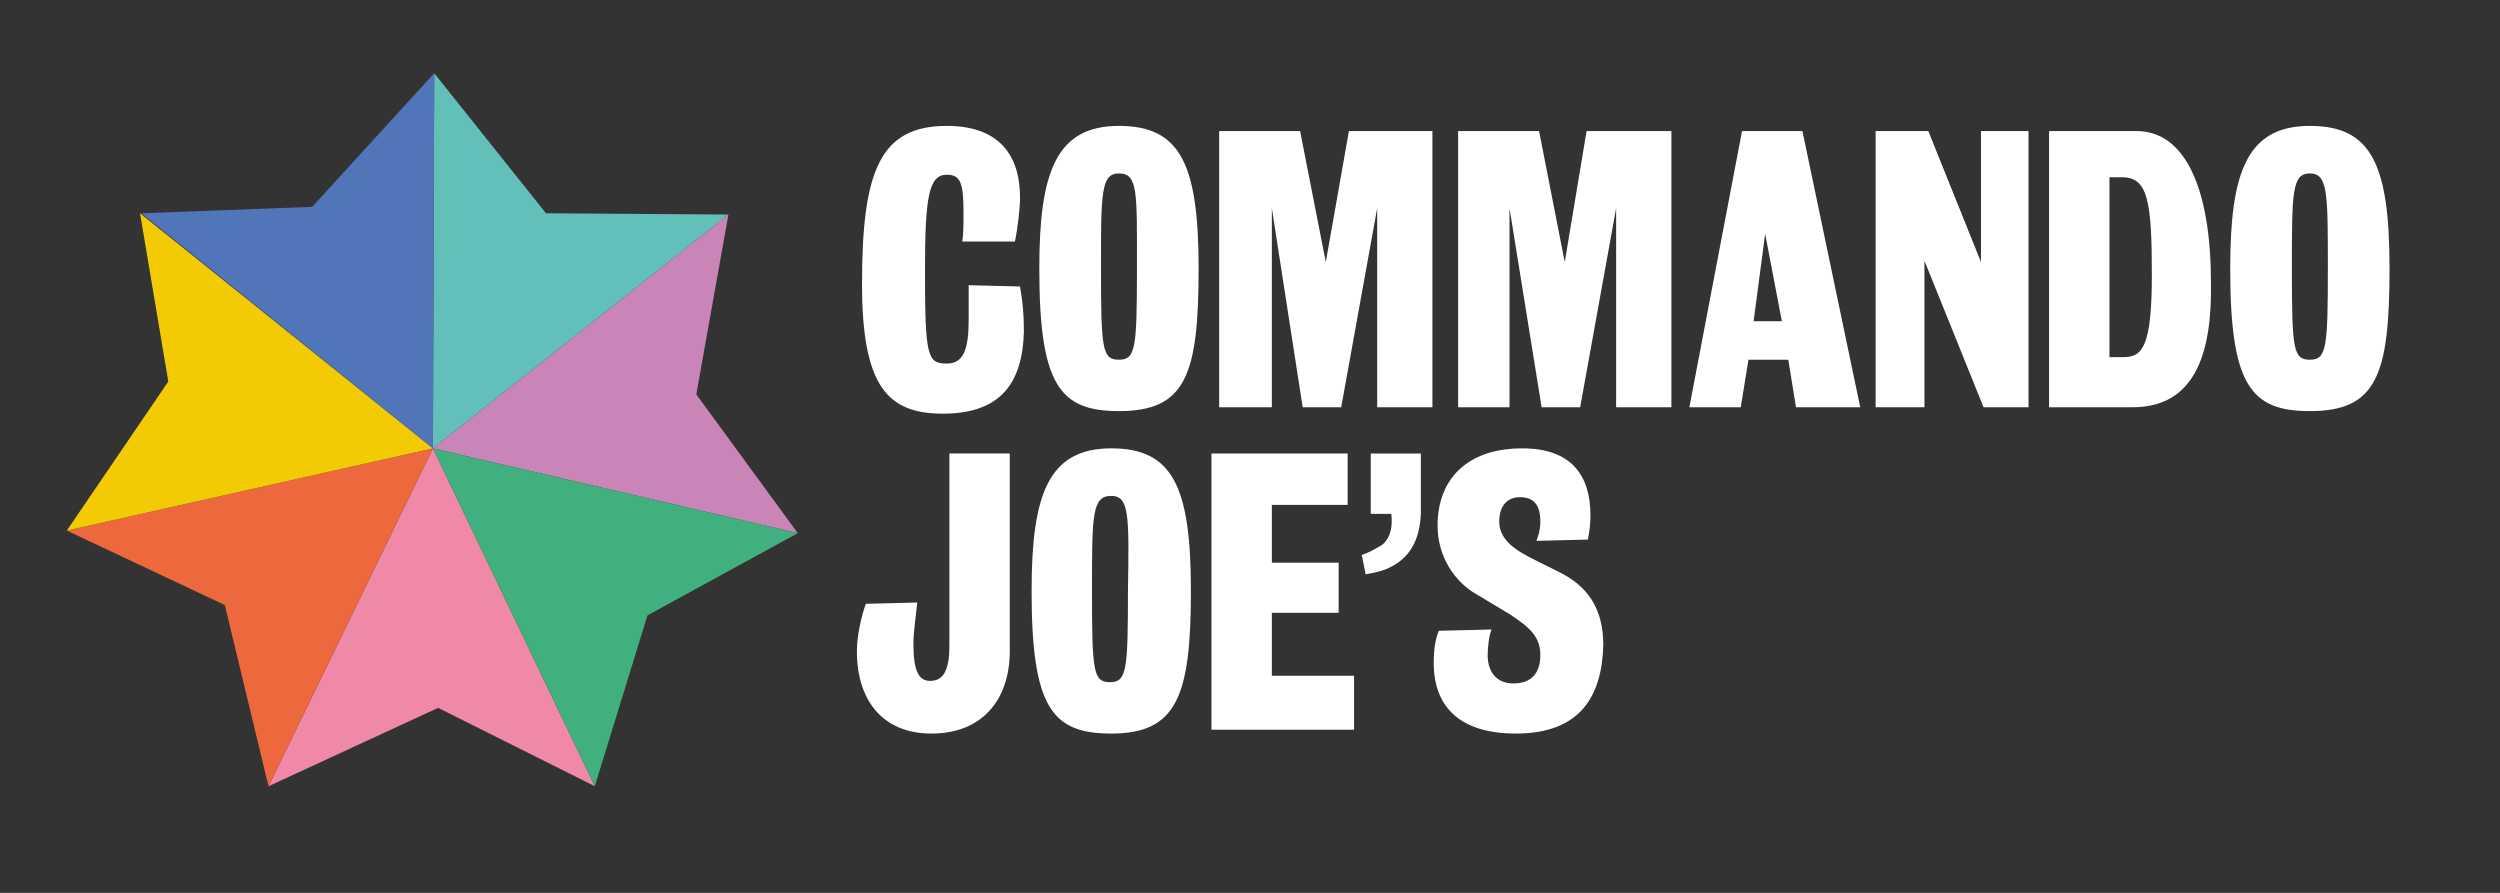
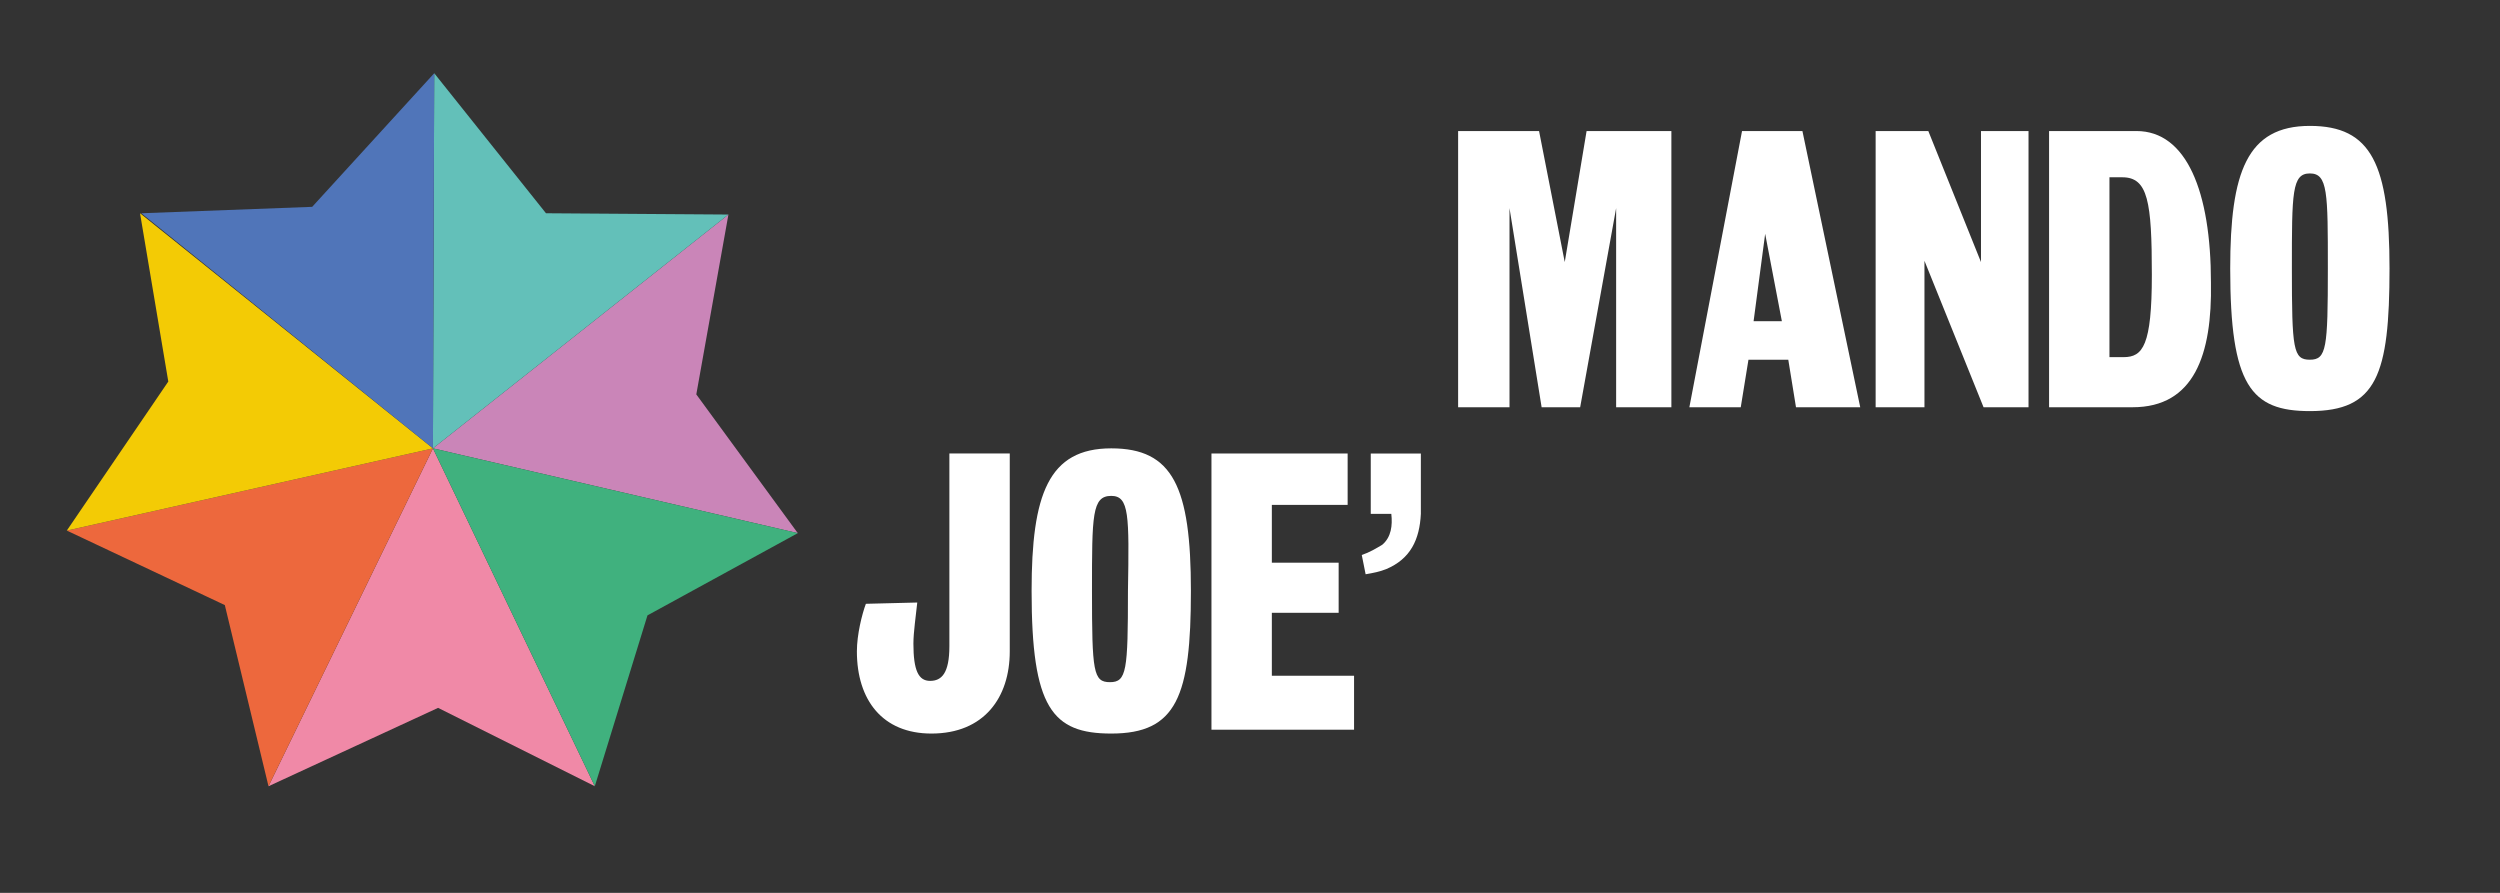
<svg xmlns="http://www.w3.org/2000/svg" xmlns:xlink="http://www.w3.org/1999/xlink" version="1.1" id="Layer_1" x="0px" y="0px" viewBox="0 0 194.6 69.5" style="enable-background:new 0 0 194.6 69.5;" xml:space="preserve">
  <rect x="0" y="0" width="194.6" height="69.5" fill="#333333" stroke="none" />
  <style type="text/css">
	.st0{fill:#F089A7;}
	.st1{fill:#ED683D;}
	.st2{fill:#F3CB05;}
	.st3{fill:#CA85B8;}
	.st4{fill:#63C0B9;}
	.st5{fill:#5075B9;}
	.st6{fill:#40B17E;}
	.st7{clip-path:url(#SVGID_00000128446942435317444220000013838396571187282097_);fill:#FFFFFF;}
	.st8{fill:#FFFFFF;}
	.st9{clip-path:url(#SVGID_00000045615533660142743780000015516975510348446138_);fill:#FFFFFF;}
	.st10{clip-path:url(#SVGID_00000028292817553033061220000012186455655946524849_);fill:#FFFFFF;}
</style>
  <polygon class="st0" points="20.9,61.2 34.1,55.1 46.3,61.2 33.7,34.9 " />
  <polygon class="st1" points="5.2,41.3 17.5,47.1 20.9,61.2 33.7,34.9 " />
  <polygon class="st2" points="13.1,29.7 5.2,41.3 33.7,34.9 10.9,16.6 " />
  <polygon class="st3" points="54.2,30.7 56.7,16.7 33.7,34.9 62.1,41.5 " />
  <polygon class="st4" points="33.8,5.7 33.7,34.9 56.7,16.7 42.5,16.6 " />
  <polygon class="st5" points="24.3,16.1 11,16.6 33.7,34.9 33.8,5.7 " />
  <polygon class="st6" points="46.3,61.2 50.4,47.9 62.1,41.5 33.7,34.9 " />
  <g>
    <defs>
      <rect id="SVGID_1_" x="5.2" y="5.7" width="180.8" height="55.5" />
    </defs>
    <clipPath id="SVGID_00000132798323523122014210000010281290141831225004_">
      <use xlink:href="#SVGID_1_" style="overflow:visible;" />
    </clipPath>
-     <path style="clip-path:url(#SVGID_00000132798323523122014210000010281290141831225004_);fill:#FFFFFF;" d="M73.4,32.2   c-4.3,0-6.3-2.1-6.3-10.1c0-8.8,1.4-12.3,6.6-12.3c3.9,0,5.7,2.1,5.7,5.6c0,0.8-0.2,2.5-0.4,3.4l-4.1,0c0.1-0.5,0.1-1.5,0.1-2.2   c0-2.3-0.2-3-1.3-3c-1.4,0-1.7,1.7-1.7,7.5c0,6.7,0.2,7.2,1.7,7.2c1.3,0,1.7-1.1,1.7-3.4c0-0.9,0-1.6,0-2.7l4,0.1   c0.2,1.2,0.3,2.1,0.3,3.5C79.6,29.8,77.9,32.2,73.4,32.2" />
-     <path style="clip-path:url(#SVGID_00000132798323523122014210000010281290141831225004_);fill:#FFFFFF;" d="M87.1,32   c-4.6,0-6.2-2-6.2-11.1c0-7.5,1.3-11.1,6.2-11.1c4.8,0,6.2,3,6.2,11.1C93.3,29.2,92.3,32,87.1,32 M87.1,13.5   c-1.4,0-1.4,1.5-1.4,7.4c0,6.3,0.1,7.1,1.4,7.1c1.3,0,1.4-0.9,1.4-7.1C88.5,15,88.6,13.5,87.1,13.5" />
  </g>
-   <polygon class="st8" points="107.2,31.7 107.2,16.2 104.4,31.7 101.4,31.7 99,16.2 99,31.7 94.9,31.7 94.9,10.2 101.2,10.2   103.2,20.4 105,10.2 111.5,10.2 111.5,31.7 " />
  <polygon class="st8" points="125.8,31.7 125.8,16.2 123,31.7 120,31.7 117.5,16.2 117.5,31.7 113.5,31.7 113.5,10.2 119.8,10.2   121.8,20.4 123.5,10.2 130.1,10.2 130.1,31.7 " />
  <path class="st8" d="M139.8,31.7l-0.6-3.7h-3.1l-0.6,3.7h-4l4.1-21.5h4.7l4.5,21.5H139.8z M137.4,18.2l-0.9,6.8h2.2L137.4,18.2z" />
  <polygon class="st8" points="154.4,31.7 149.8,20.3 149.8,31.7 146,31.7 146,10.2 150.1,10.2 154.2,20.4 154.2,10.2 157.9,10.2   157.9,31.7 " />
  <g>
    <defs>
      <rect id="SVGID_00000114791648080111517630000012731321742560407726_" x="5.2" y="5.7" width="180.8" height="55.5" />
    </defs>
    <clipPath id="SVGID_00000142148122019341621270000003766238596256294281_">
      <use xlink:href="#SVGID_00000114791648080111517630000012731321742560407726_" style="overflow:visible;" />
    </clipPath>
    <path style="clip-path:url(#SVGID_00000142148122019341621270000003766238596256294281_);fill:#FFFFFF;" d="M166,31.7h-6.5V10.2   h6.8c3.9,0,5.8,4.7,5.8,11.8C172.2,27.6,170.8,31.7,166,31.7 M165.2,13.8h-1v14h1.1c1.5,0,2.2-0.9,2.2-6.4   C167.5,15.7,167.2,13.8,165.2,13.8" />
    <path style="clip-path:url(#SVGID_00000142148122019341621270000003766238596256294281_);fill:#FFFFFF;" d="M179.8,32   c-4.6,0-6.2-2-6.2-11.1c0-7.5,1.3-11.1,6.2-11.1c4.8,0,6.2,3,6.2,11.1C186,29.2,185,32,179.8,32 M179.8,13.5   c-1.4,0-1.4,1.5-1.4,7.4c0,6.3,0.1,7.1,1.4,7.1c1.3,0,1.4-0.9,1.4-7.1C181.2,15,181.2,13.5,179.8,13.5" />
    <path style="clip-path:url(#SVGID_00000142148122019341621270000003766238596256294281_);fill:#FFFFFF;" d="M72.5,57.1   c-3.8,0-5.8-2.6-5.8-6.4c0-1.3,0.4-2.9,0.7-3.7l4-0.1c-0.1,1-0.3,2.3-0.3,3.2c0,2.1,0.4,2.9,1.3,2.9c0.9,0,1.5-0.6,1.5-2.7V35.3   h4.7v15.4C78.6,54.3,76.6,57.1,72.5,57.1" />
    <path style="clip-path:url(#SVGID_00000142148122019341621270000003766238596256294281_);fill:#FFFFFF;" d="M86.5,57.1   c-4.6,0-6.2-2-6.2-11.1c0-7.5,1.3-11.1,6.2-11.1c4.8,0,6.2,3,6.2,11.1C92.7,54.2,91.6,57.1,86.5,57.1 M86.5,38.6   C85,38.6,85,40.1,85,46c0,6.3,0.1,7.1,1.4,7.1c1.3,0,1.4-0.9,1.4-7.1C87.9,40.1,87.9,38.6,86.5,38.6" />
  </g>
  <polygon class="st8" points="94.3,56.8 94.3,35.3 104.9,35.3 104.9,39.3 99,39.3 99,43.8 104.2,43.8 104.2,47.7 99,47.7 99,52.6   105.4,52.6 105.4,56.8 " />
  <g>
    <defs>
      <rect id="SVGID_00000041991054534314203350000017128622403516831885_" x="5.2" y="5.7" width="180.8" height="55.5" />
    </defs>
    <clipPath id="SVGID_00000176745869443591130900000001044350231594191547_">
      <use xlink:href="#SVGID_00000041991054534314203350000017128622403516831885_" style="overflow:visible;" />
    </clipPath>
    <path style="clip-path:url(#SVGID_00000176745869443591130900000001044350231594191547_);fill:#FFFFFF;" d="M107.9,44.3   c-0.5,0.2-1,0.3-1.6,0.4l-0.3-1.5c0.6-0.2,1.1-0.5,1.6-0.8c0.7-0.6,0.8-1.5,0.7-2.4h-1.6v-4.7h3.9V40   C110.5,42,109.8,43.5,107.9,44.3" />
-     <path style="clip-path:url(#SVGID_00000176745869443591130900000001044350231594191547_);fill:#FFFFFF;" d="M118,57.1   c-4.5,0-6.4-2.2-6.4-5.5c0-0.9,0.1-1.8,0.4-2.5l4.1-0.1c-0.2,0.5-0.3,1.4-0.3,2c0,1.3,0.7,2.2,2,2.2c1.2,0,2.1-0.6,2.1-2.2   c0-1.5-0.9-2.2-2.4-3.2l-2.5-1.5c-1.8-1-3.1-3-3.1-5.4c0-3.5,2.2-6,6.6-6c3.8,0,5.3,2.1,5.3,5.2c0,0.8-0.1,1.4-0.2,1.9l-4,0.1   c0.1-0.3,0.3-0.8,0.3-1.5c0-1.4-0.6-1.9-1.6-1.9c-0.9,0-1.6,0.6-1.6,1.9c0,1.5,1.4,2.3,2.8,3l1.8,0.9c2.3,1.1,3.5,2.9,3.5,5.7   C124.7,54.2,123,57.1,118,57.1" />
  </g>
</svg>